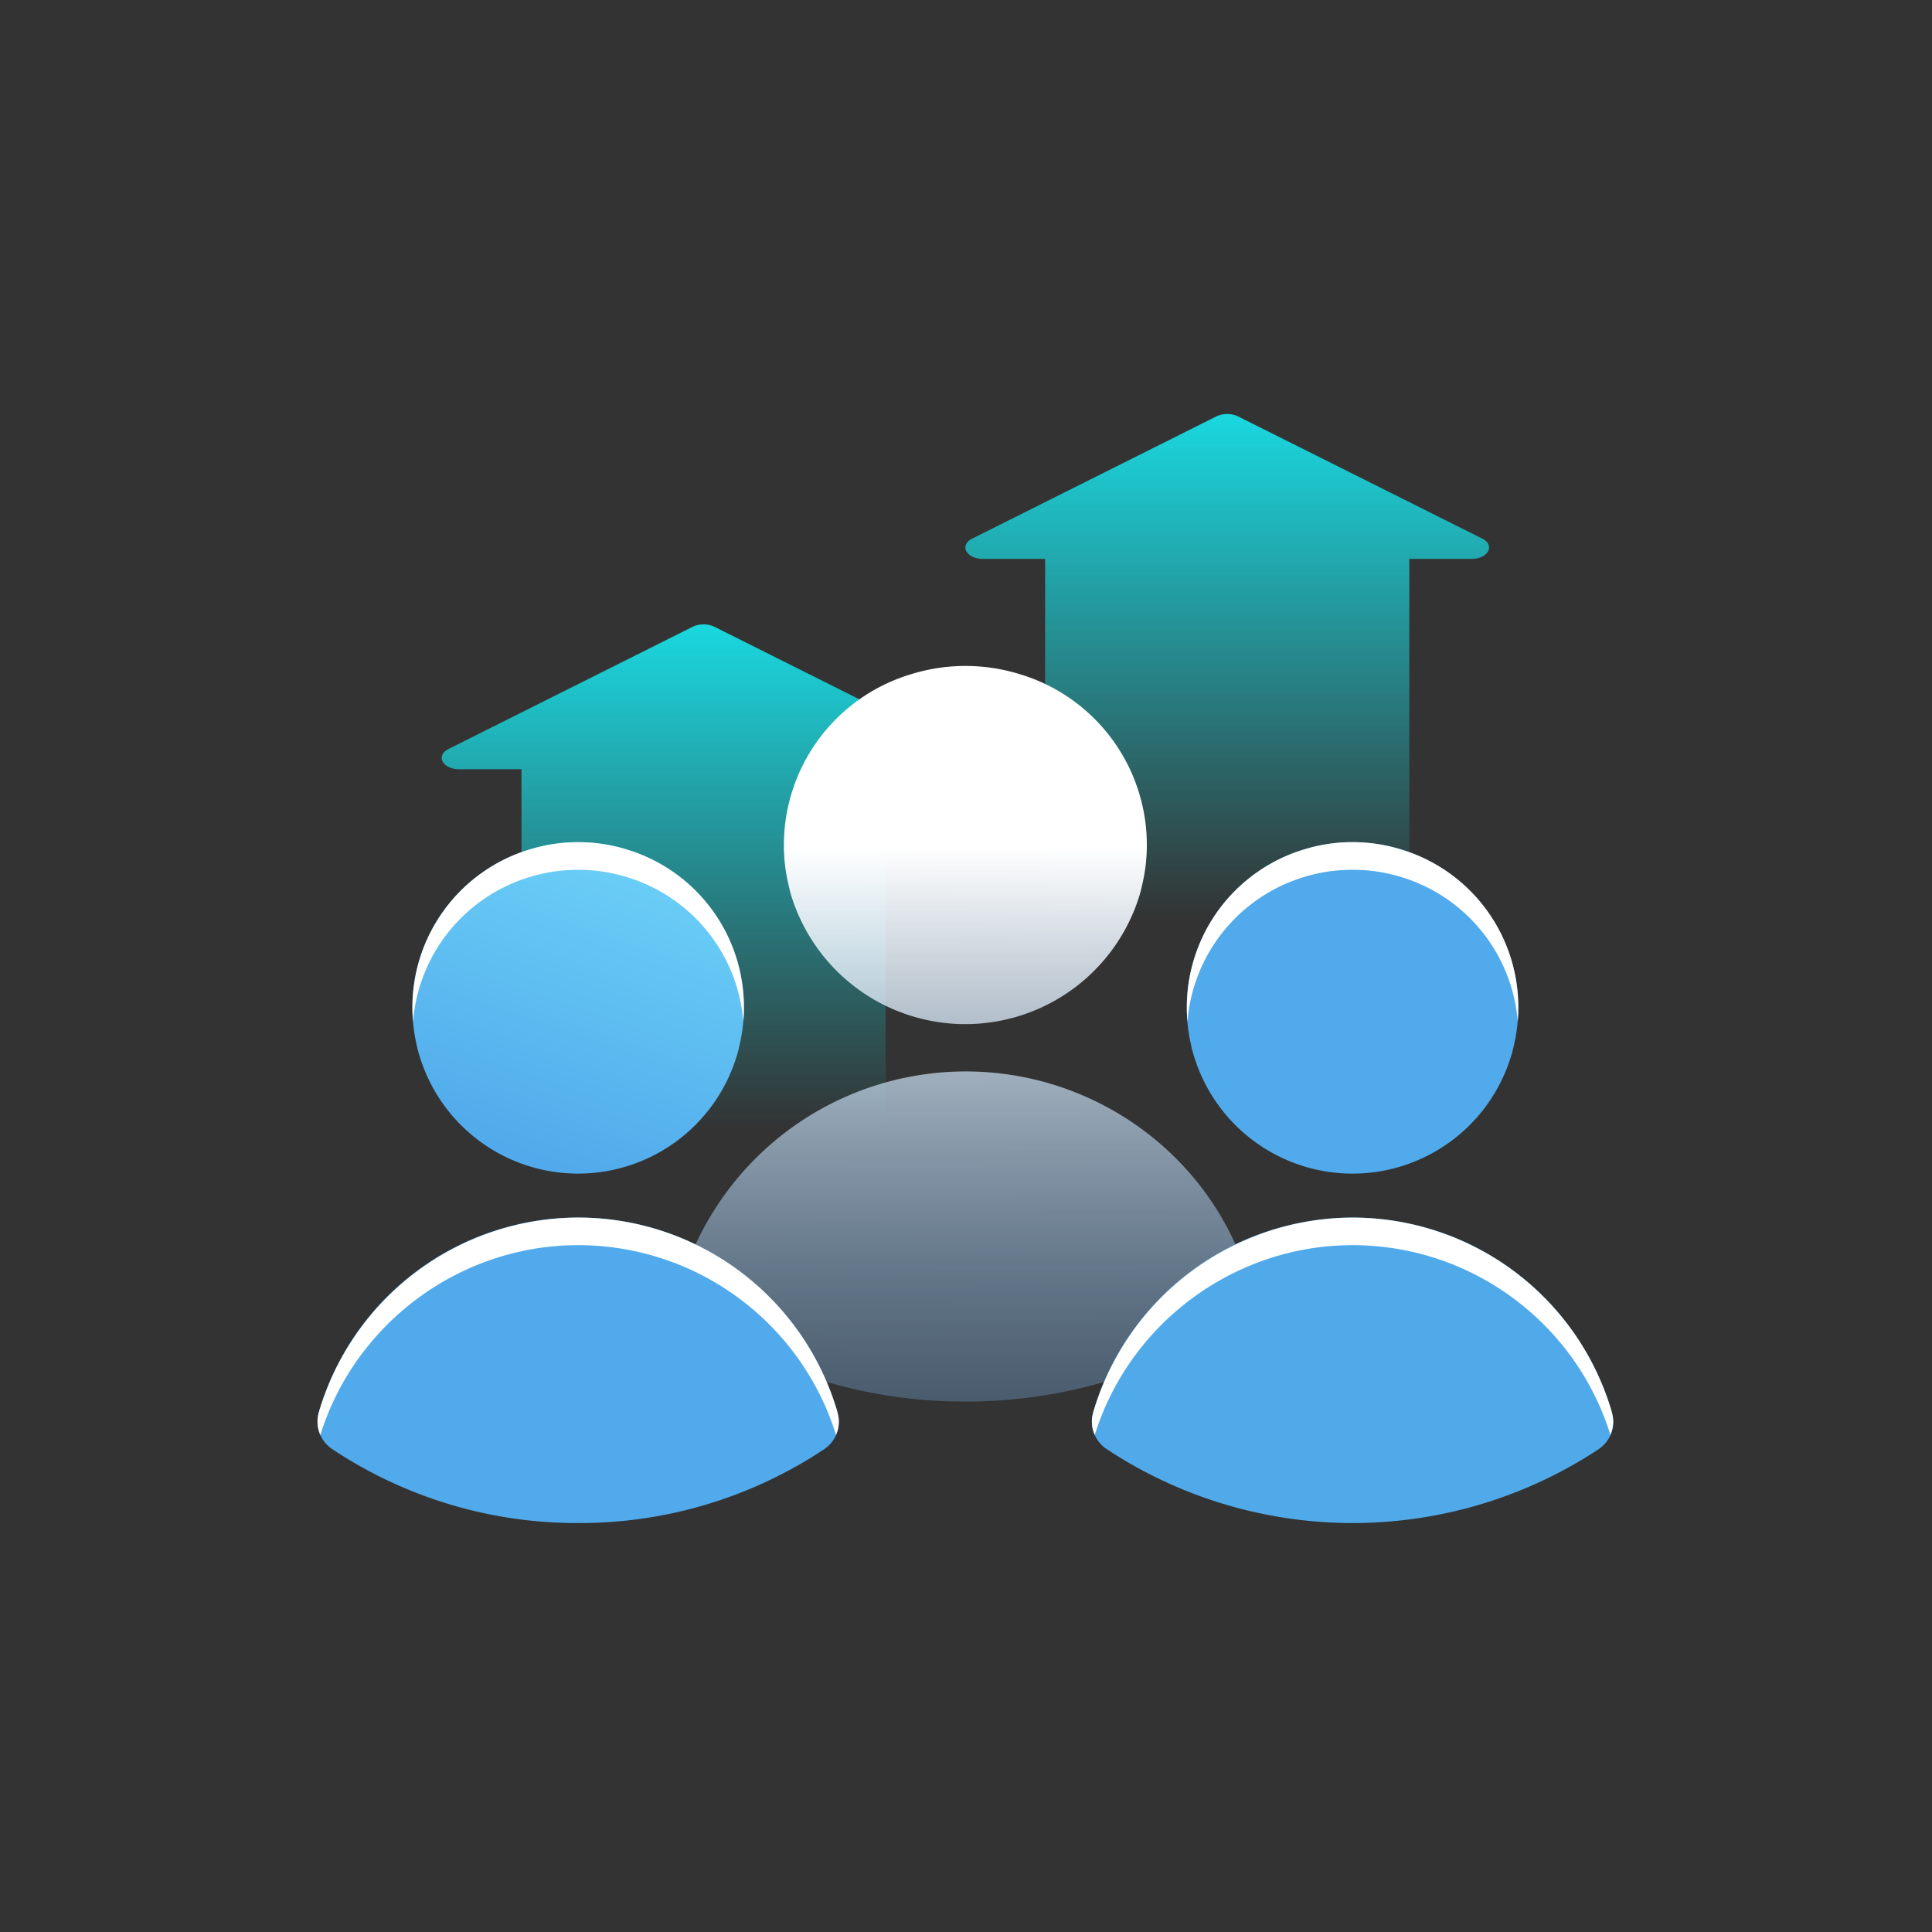
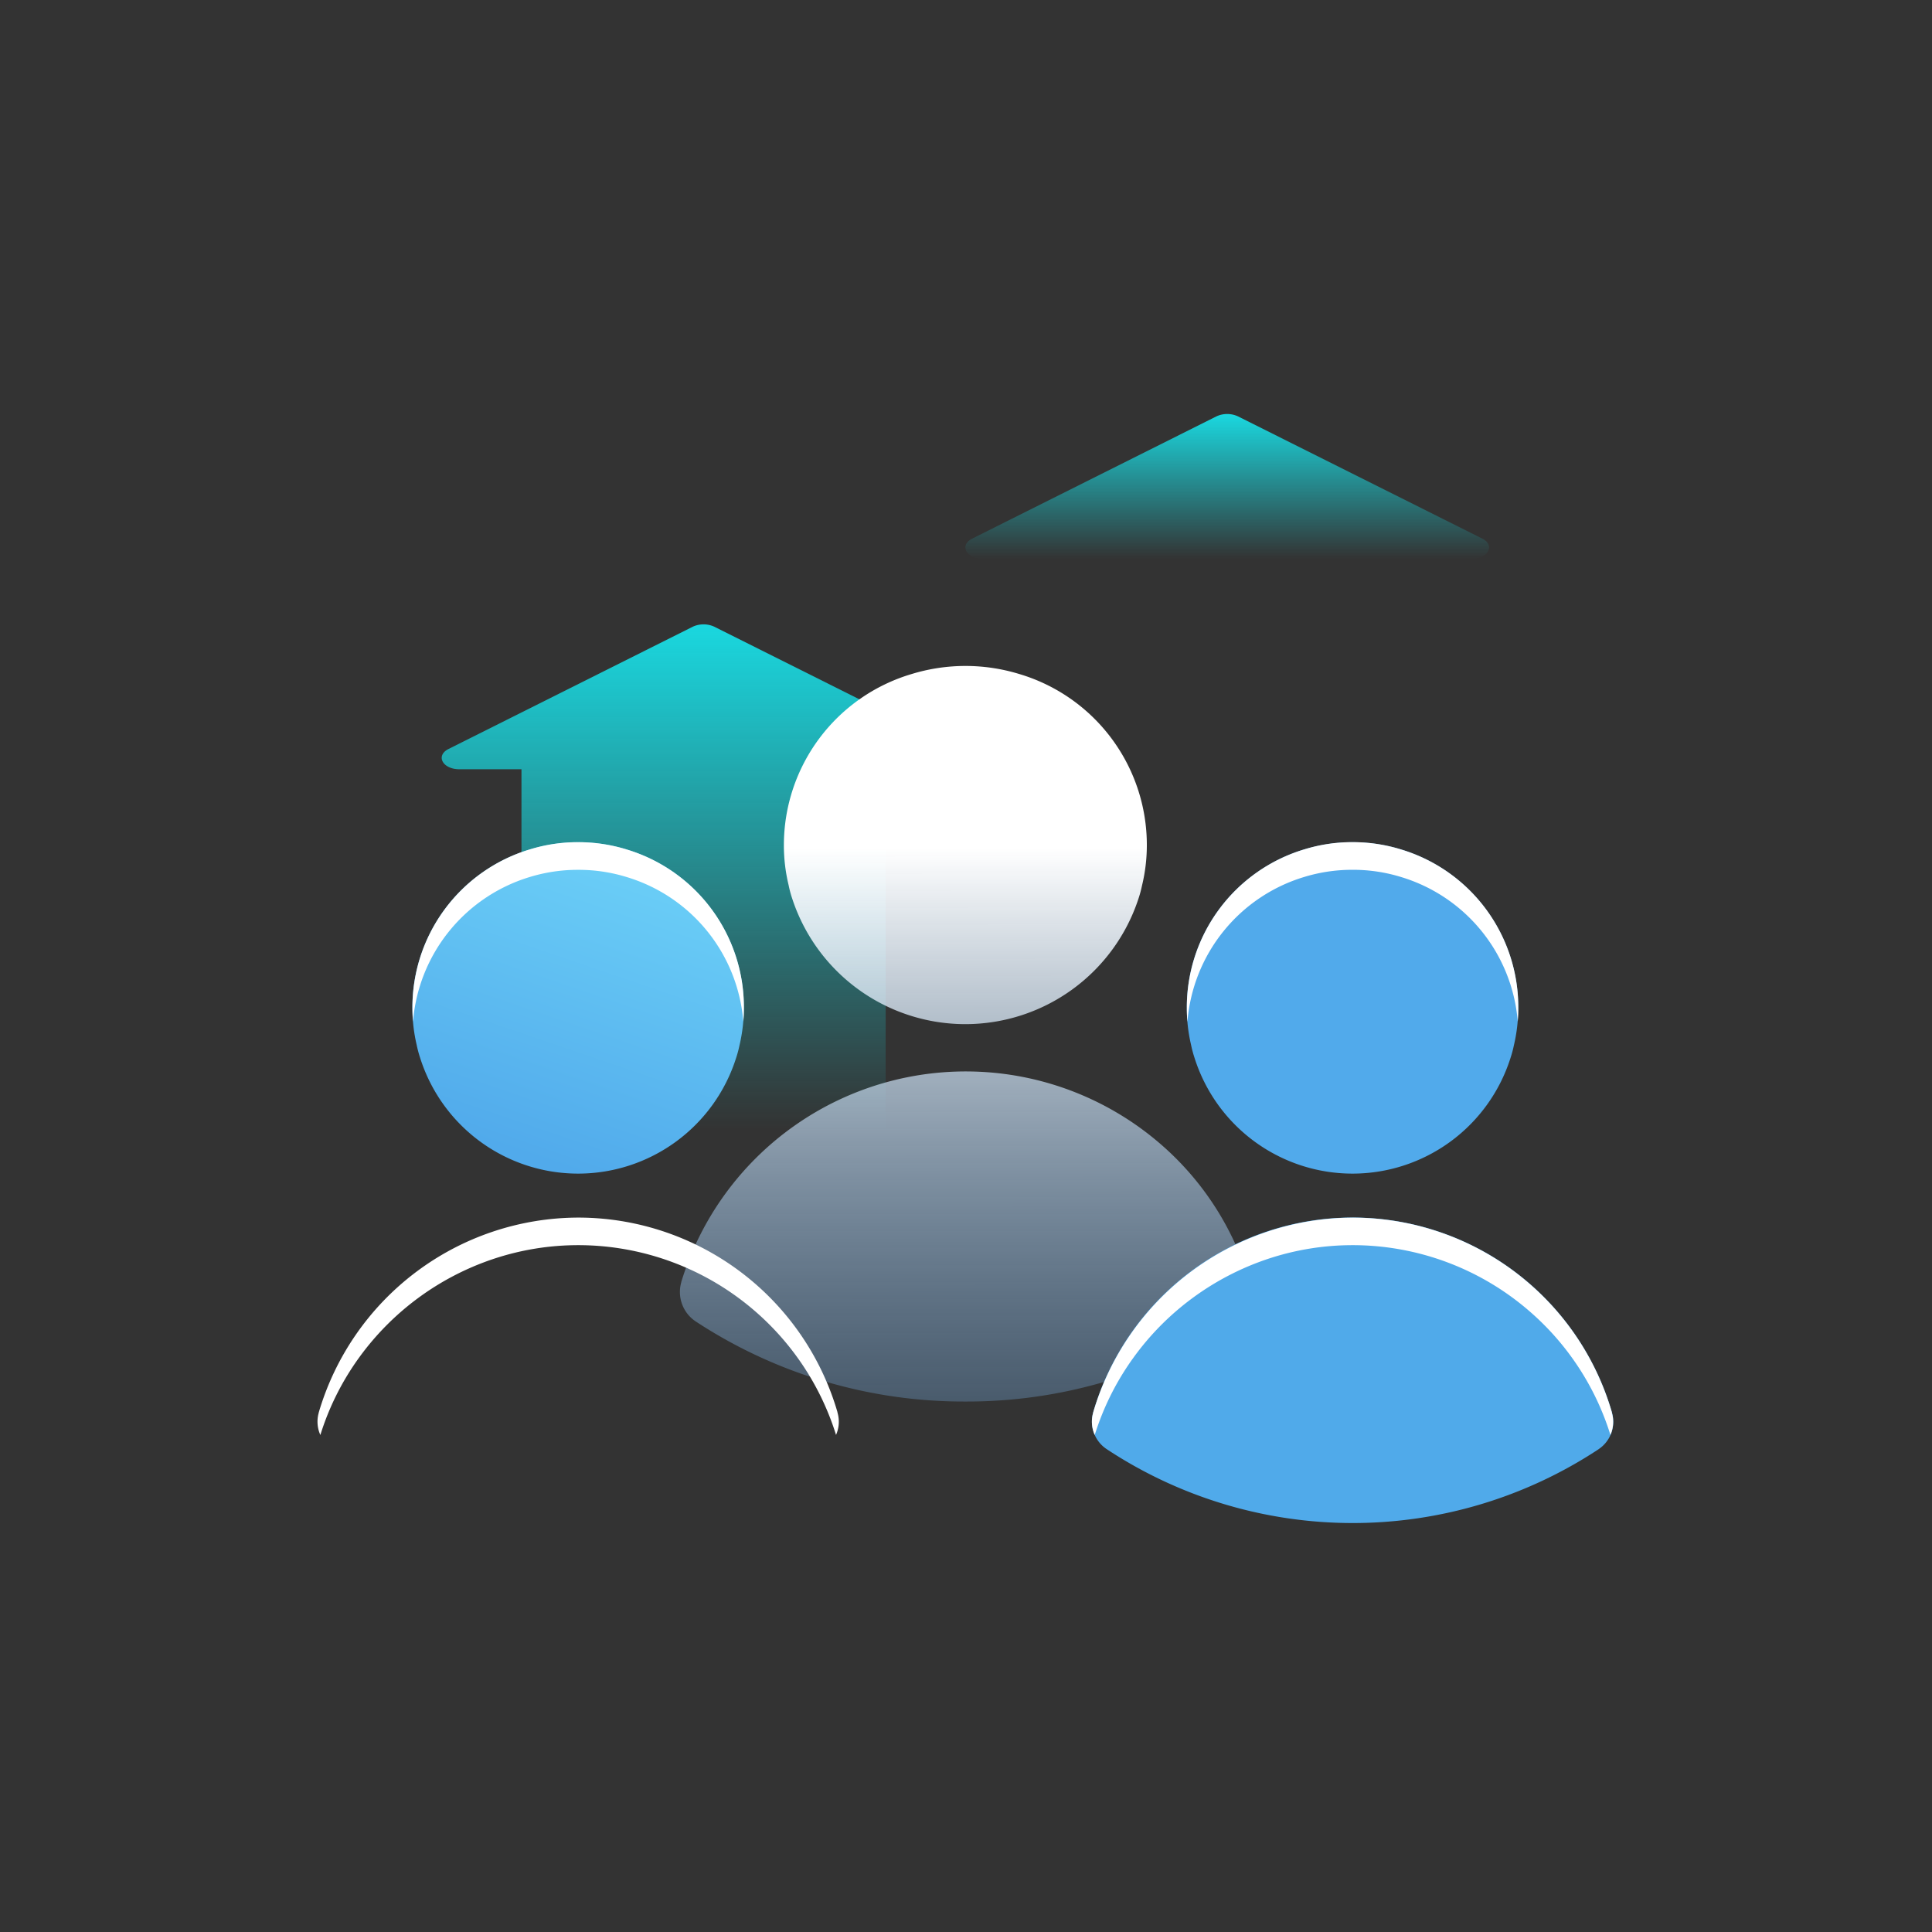
<svg xmlns="http://www.w3.org/2000/svg" width="140" height="140" viewBox="0 0 140 140">
  <rect x="0" y="0" width="140" height="140" fill="#333333" stroke="none" />
  <defs>
    <linearGradient id="linear-gradient" x1="0.5" y1="-0.078" x2="0.5" y2="1" gradientUnits="objectBoundingBox">
      <stop offset="0" stop-color="#18e5ed" />
      <stop offset="1" stop-color="#18e5ed" stop-opacity="0" />
    </linearGradient>
    <clipPath id="clip-path">
      <rect id="Rectangle_2430" data-name="Rectangle 2430" width="140" height="140" transform="translate(1080 3136)" fill="none" stroke="#707070" stroke-width="1" />
    </clipPath>
    <clipPath id="clip-path-2">
      <rect id="Rectangle_2428" data-name="Rectangle 2428" width="37.946" height="36.52" fill="url(#linear-gradient)" />
    </clipPath>
    <linearGradient id="linear-gradient-5" x1="0.549" y1="1.43" x2="0.548" y2="0.247" gradientUnits="objectBoundingBox">
      <stop offset="0" stop-color="#226eb7" stop-opacity="0" />
      <stop offset="1" stop-color="#fff" />
    </linearGradient>
    <linearGradient id="linear-gradient-6" x1="0.806" y1="0.102" x2="0.5" y2="1" gradientUnits="objectBoundingBox">
      <stop offset="0" stop-color="#6bcff7" />
      <stop offset="1" stop-color="#51aaeb" />
    </linearGradient>
  </defs>
  <g id="Mask_Group_650" data-name="Mask Group 650" transform="translate(-1080 -3136)" clip-path="url(#clip-path)">
    <g id="Group_52239" data-name="Group 52239" transform="translate(-0.047 0.183)">
      <g id="Group_52235" data-name="Group 52235" transform="translate(1112.055 3181.06)">
        <g id="Group_52234" data-name="Group 52234" clip-path="url(#clip-path-2)">
          <path id="Path_40151" data-name="Path 40151" d="M18.19.173.5,9.028C-.465,9.509.063,10.5,1.28,10.5h4.5V36.52h26.39V10.5h4.5c1.217,0,1.744-.991.784-1.472L19.757.173a1.862,1.862,0,0,0-1.567,0" transform="translate(0 0)" fill="url(#linear-gradient)" />
        </g>
      </g>
      <g id="Group_52237" data-name="Group 52237" transform="translate(1150.001 3165.817)">
        <g id="Group_52236" data-name="Group 52236" clip-path="url(#clip-path-2)">
-           <path id="Path_40152" data-name="Path 40152" d="M18.19.173.5,9.028C-.465,9.509.063,10.5,1.28,10.5h4.5V36.52h26.39V10.5h4.5c1.217,0,1.744-.991.784-1.472L19.757.173a1.862,1.862,0,0,0-1.567,0" transform="translate(0 0)" fill="url(#linear-gradient)" />
+           <path id="Path_40152" data-name="Path 40152" d="M18.19.173.5,9.028C-.465,9.509.063,10.5,1.28,10.5h4.5h26.39V10.5h4.5c1.217,0,1.744-.991.784-1.472L19.757.173a1.862,1.862,0,0,0-1.567,0" transform="translate(0 0)" fill="url(#linear-gradient)" />
        </g>
      </g>
      <g id="Group_52238" data-name="Group 52238" transform="translate(1129.311 3184.077)">
        <path id="Union_110" data-name="Union 110" d="M1.179,47.516A2.563,2.563,0,0,1,.1,44.671a.036.036,0,0,0,0-.021A21.558,21.558,0,0,1,34.766,34.584a21.094,21.094,0,0,1,6.5,10.022c0,.021.012.041.016.057A2.574,2.574,0,0,1,40.2,47.527,35.413,35.413,0,0,1,20.693,53.3,35.361,35.361,0,0,1,1.179,47.516ZM8.142,16.855a8.237,8.237,0,0,1-.263-.988,12.222,12.222,0,0,1-.34-2.89A12.932,12.932,0,0,1,16.822.575a13.3,13.3,0,0,1,7.752,0,12.925,12.925,0,0,1,9.266,12.4,12.376,12.376,0,0,1-.351,2.941,8.255,8.255,0,0,1-.26.958,13.2,13.2,0,0,1-25.087-.021Z" transform="translate(0 0)" fill="url(#linear-gradient-5)" />
      </g>
      <path id="Path_40155" data-name="Path 40155" d="M40.645.532a11.95,11.95,0,0,0-8.477,11.48,11.651,11.651,0,0,0,.308,2.675,8.3,8.3,0,0,0,.243.915,12.008,12.008,0,0,0,22.91.017,7.91,7.91,0,0,0,.237-.885,11.755,11.755,0,0,0,.318-2.722A11.942,11.942,0,0,0,47.723.535a12.011,12.011,0,0,0-7.078,0" transform="translate(1077.764 3196.845)" fill="url(#linear-gradient-6)" />
-       <path id="Path_40156" data-name="Path 40156" d="M36.712,143.876a2.391,2.391,0,0,0,.986-2.646l-.015-.053a19.571,19.571,0,0,0-37.589.04l0,.017a2.389,2.389,0,0,0,.988,2.634A31.977,31.977,0,0,0,18.9,149.222a32,32,0,0,0,17.817-5.346" transform="translate(1103.047 3096.961)" fill="#51aaeb" />
      <path id="Path_40157" data-name="Path 40157" d="M223.654.532a11.95,11.95,0,0,0-8.477,11.48,11.652,11.652,0,0,0,.308,2.675,8.3,8.3,0,0,0,.243.915,12.008,12.008,0,0,0,22.91.017,7.909,7.909,0,0,0,.237-.885,11.755,11.755,0,0,0,.318-2.722A11.942,11.942,0,0,0,230.732.535a12.011,12.011,0,0,0-7.078,0" transform="translate(950.871 3196.845)" fill="#51aaeb" />
      <path id="Path_40158" data-name="Path 40158" d="M219.722,143.876a2.391,2.391,0,0,0,.986-2.646l-.015-.053a19.571,19.571,0,0,0-37.589.04l0,.017a2.389,2.389,0,0,0,.988,2.634,32.348,32.348,0,0,0,35.635.008" transform="translate(976.154 3096.961)" fill="#50aaea" />
      <path id="Subtraction_103" data-name="Subtraction 103" d="M-15108.347,19128.371v0a19.491,19.491,0,0,0-5.835-8.943,19.554,19.554,0,0,0-12.852-4.816,19.412,19.412,0,0,0-6.167,1.006,19.748,19.748,0,0,0-5.432,2.826,19.653,19.653,0,0,0-4.3,4.348,19.37,19.37,0,0,0-2.785,5.574,2.363,2.363,0,0,1-.119-1.6.016.016,0,0,0,0-.014,19.655,19.655,0,0,1,18.8-14.135,19.568,19.568,0,0,1,12.852,4.813,19.549,19.549,0,0,1,5.937,9.279l.006.023s0,.008,0,.014a.152.152,0,0,0,0,.016,2.371,2.371,0,0,1-.113,1.613Zm-56.115,0v0a19.549,19.549,0,0,0-5.834-8.943,19.558,19.558,0,0,0-12.853-4.816,19.4,19.4,0,0,0-6.167,1.006,19.74,19.74,0,0,0-5.433,2.826,19.736,19.736,0,0,0-4.3,4.348,19.353,19.353,0,0,0-2.784,5.576,2.366,2.366,0,0,1-.119-1.605.014.014,0,0,1,0-.006.02.02,0,0,0,0-.008,19.655,19.655,0,0,1,18.8-14.135,19.572,19.572,0,0,1,12.853,4.813,19.583,19.583,0,0,1,5.936,9.279l0,.018a.156.156,0,0,0,.008.029l0,.006a2.365,2.365,0,0,1-.114,1.613Zm25.458-29.963h0c-.026-.322-.04-.656-.04-.988a11.95,11.95,0,0,1,8.477-11.479,11.693,11.693,0,0,1,3.535-.533,11.758,11.758,0,0,1,3.544.539,11.931,11.931,0,0,1,8.462,11.473c0,.326-.014.656-.04.982a11.936,11.936,0,0,0-8.422-10.457,11.779,11.779,0,0,0-3.544-.533,11.889,11.889,0,0,0-3.535.527A11.944,11.944,0,0,0-15139,19098.408Zm-32.181,0h0a11.923,11.923,0,0,0-8.418-10.461,11.827,11.827,0,0,0-3.545-.533,11.878,11.878,0,0,0-3.534.527,11.954,11.954,0,0,0-8.436,10.467c-.028-.326-.042-.658-.042-.986a11.949,11.949,0,0,1,8.478-11.479,11.678,11.678,0,0,1,3.534-.533,11.806,11.806,0,0,1,3.545.539,11.931,11.931,0,0,1,8.462,11.473C-15171.143,19097.758-15171.156,19098.09-15171.185,19098.406Z" transform="translate(16305.094 -15888.566)" fill="#fff" />
    </g>
  </g>
</svg>